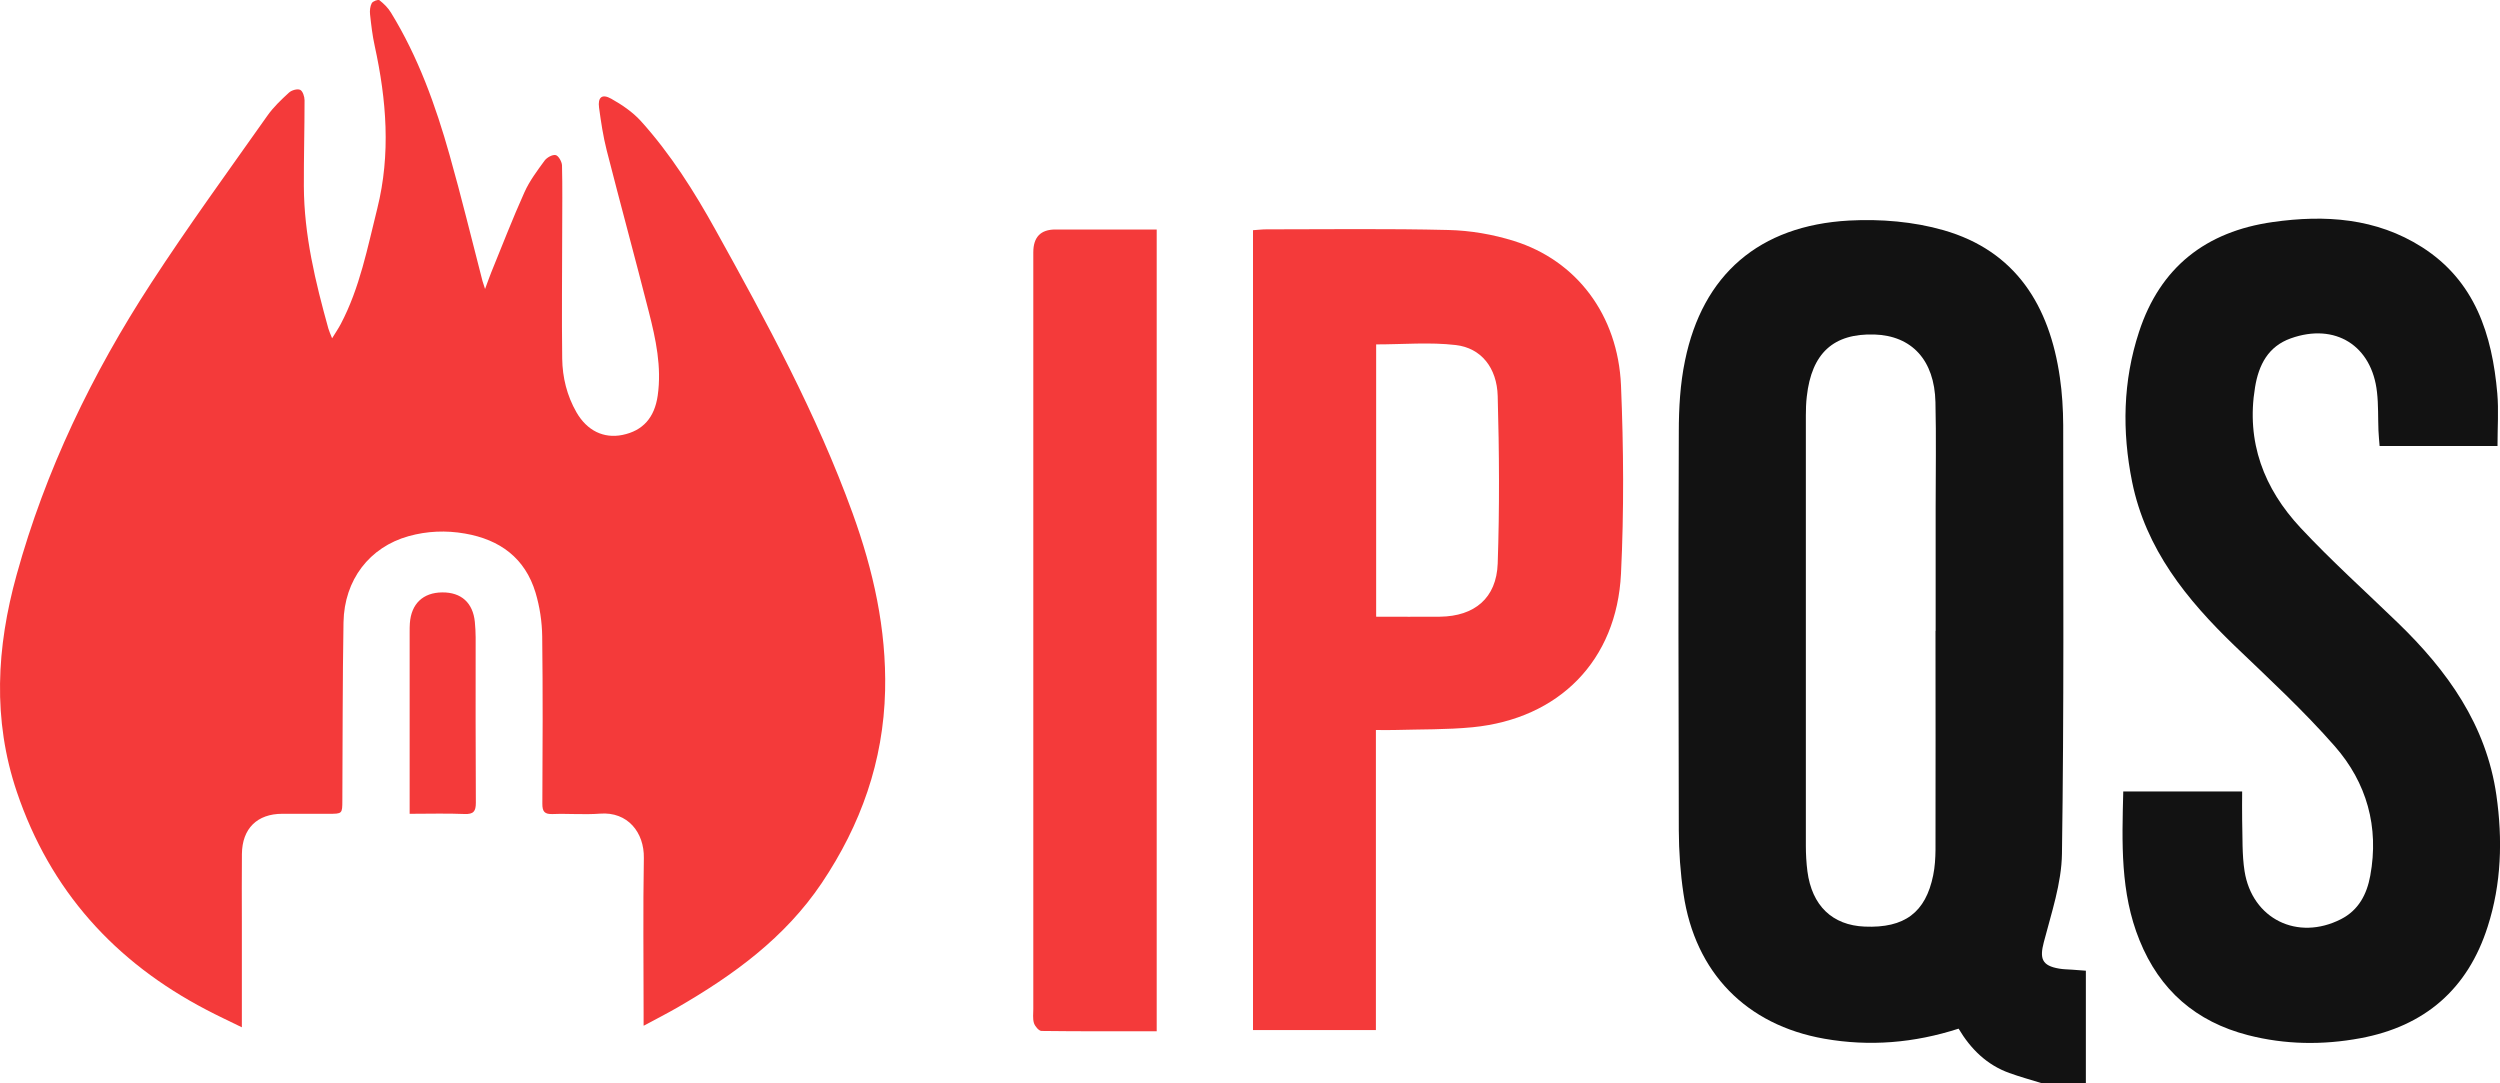
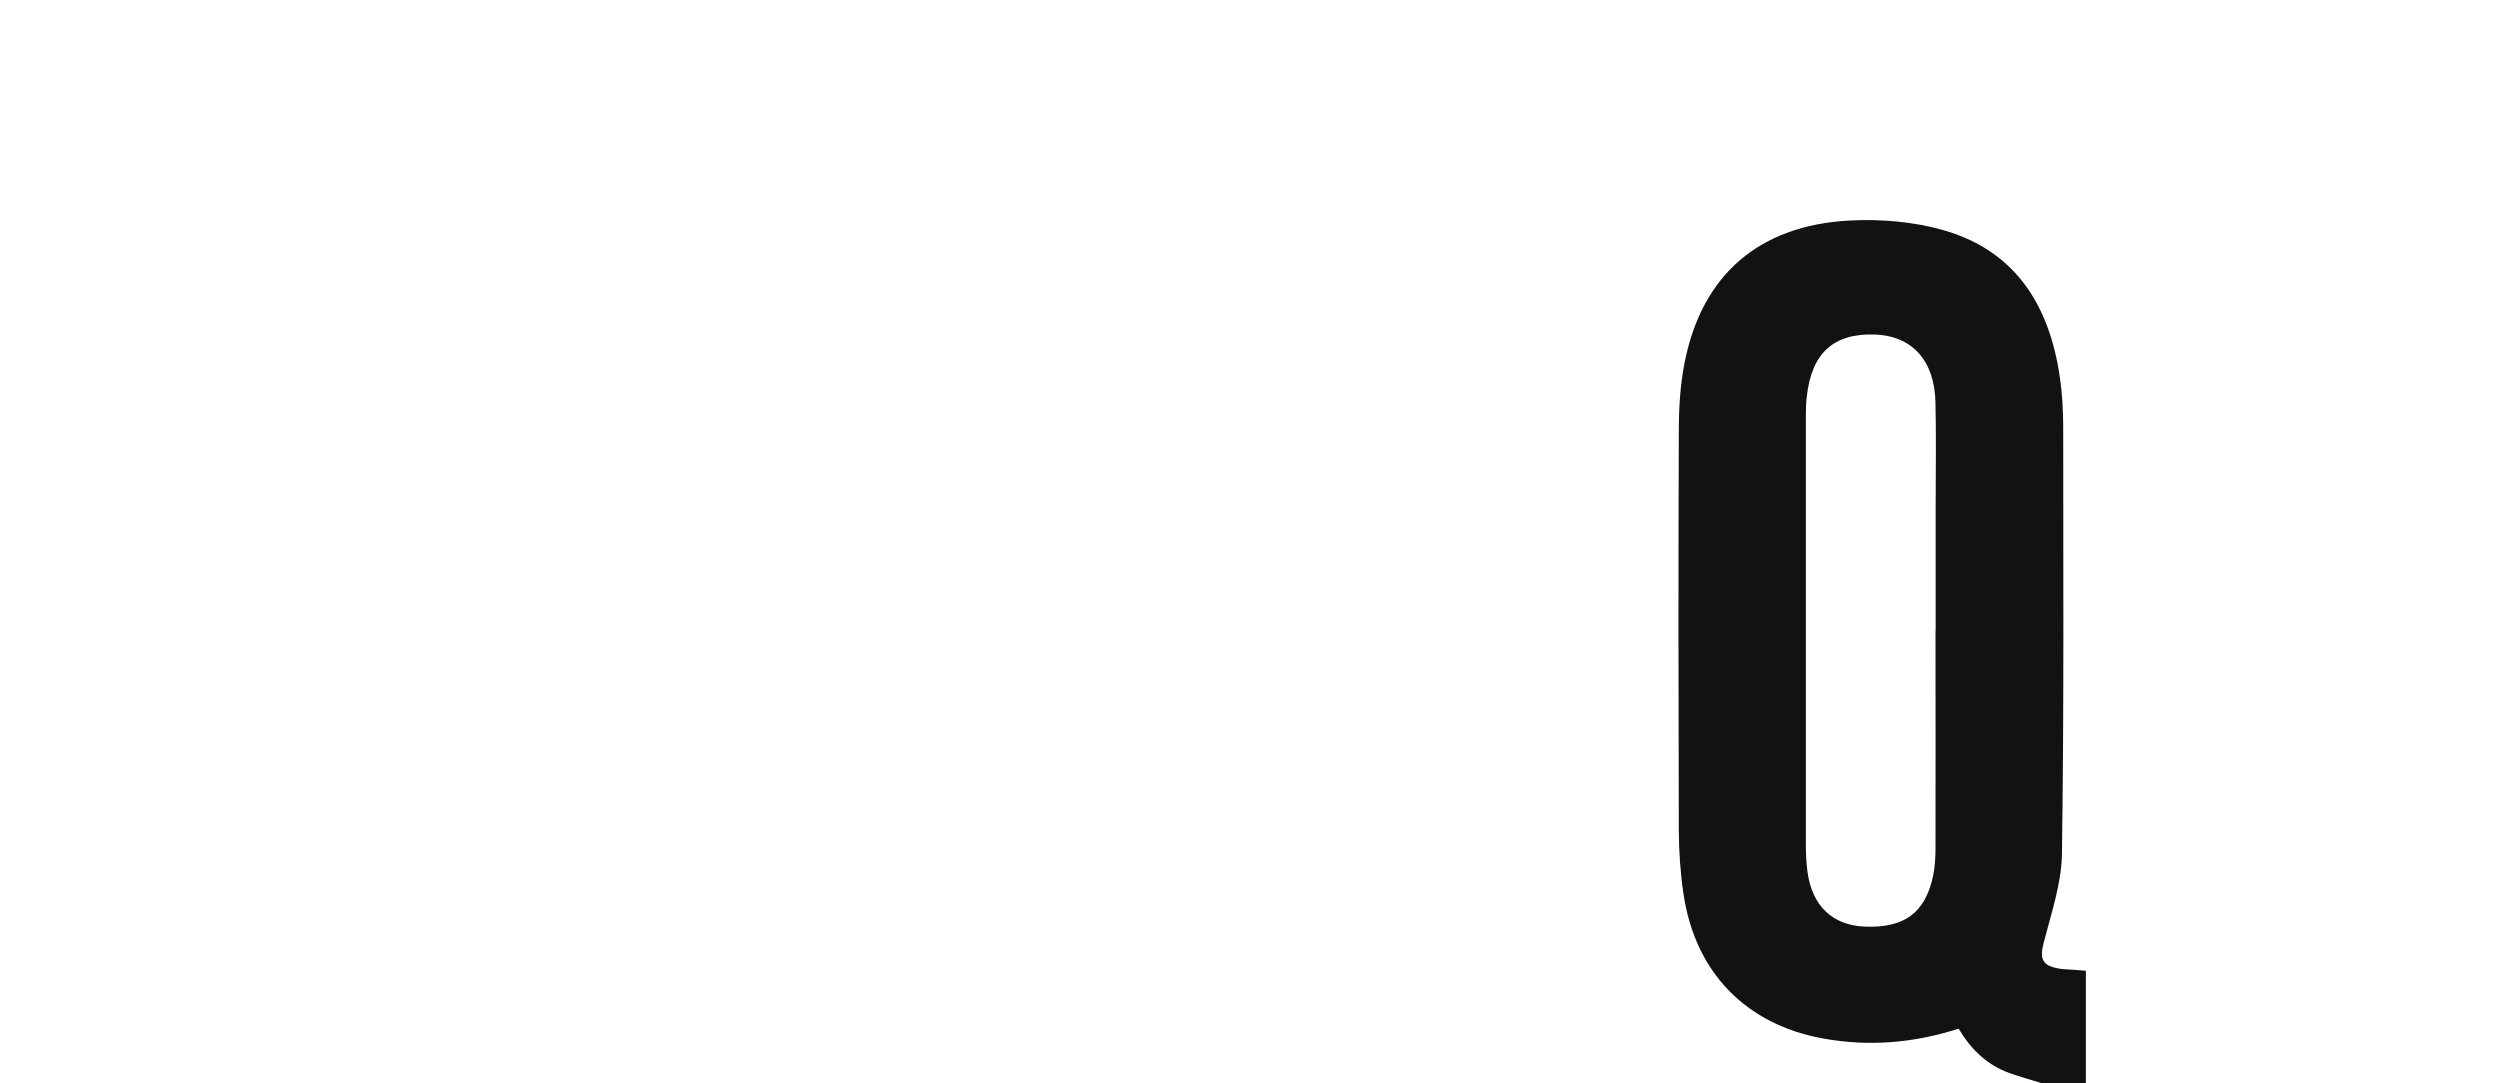
<svg xmlns="http://www.w3.org/2000/svg" id="a" width="500" height="216.61" viewBox="0 0 500 216.61">
  <path d="M408.2,216.59c-2.12-.65-4.26-1.24-6.33-1.99-4.49-1.61-7.72-4.78-10.15-8.87-8.89,2.87-17.82,3.61-26.88,2.01-15.58-2.75-25.81-13.19-28.14-28.96-.63-4.19-.92-8.49-.94-12.73-.08-26.55-.1-53.09,0-79.64,0-4.76.27-9.62,1.24-14.28,3.52-17.2,14.83-27.03,32.82-28.02,6.27-.34,12.9.21,18.89,1.93,14.47,4.15,21.2,15.14,23.26,29.42.46,3.15.65,6.37.67,9.56,0,28.58.17,57.16-.25,85.72-.08,5.91-2.12,11.87-3.63,17.7-.86,3.27-.38,4.7,3.06,5.28.84.15,1.7.15,2.54.21s1.66.13,2.81.21v22.46h-8.95v-.02ZM387.13,126.19v-24.64c0-7.05.13-14.07-.04-21.12-.19-8.41-4.74-13.29-12.2-13.53-8.2-.25-12.56,3.73-13.53,12.39-.15,1.26-.19,2.56-.19,3.82v86.04c0,1.7.1,3.42.31,5.1.9,6.9,4.99,10.8,11.45,11.07,7.97.34,12.2-2.81,13.71-10.28.34-1.66.44-3.38.46-5.07.04-14.62,0-29.21,0-43.83l.02.04Z" fill="#121212" stroke-width="0" />
-   <path d="M499.55,89.2h-23.63c-.08-1.09-.19-2.1-.23-3.1-.1-2.56,0-5.12-.29-7.65-1.01-9.35-8.37-13.94-17.24-10.78-4.53,1.61-6.42,5.31-7.15,9.77-1.82,10.95,1.78,20.28,9.1,28.12,6.17,6.61,12.92,12.67,19.42,18.96,9.94,9.6,17.74,20.47,19.75,34.54,1.26,8.83,1.01,17.68-1.74,26.25-3.98,12.5-12.58,19.94-25.46,22.33-7.53,1.4-15.04,1.3-22.48-.61-10.4-2.68-17.66-8.97-21.7-18.98-3.88-9.56-3.5-19.52-3.25-29.76h23.78c0,1.97-.04,3.86,0,5.75.1,3.4-.04,6.86.48,10.19,1.51,9.56,10.61,14.03,19.29,9.6,3.52-1.8,5.16-4.95,5.85-8.68,1.8-9.77-.71-18.62-7.09-25.9-6.23-7.11-13.21-13.55-20.05-20.11-9.58-9.23-17.76-19.31-20.49-32.78-2.03-10.07-1.85-20.13,1.38-29.97,4.24-12.98,13.42-20.09,26.74-21.98,10.46-1.49,20.7-.82,29.88,5.03,10.61,6.77,14.01,17.49,15.04,29.25.29,3.36.04,6.77.04,10.51l.04-.02Z" fill="#121212" stroke-width="0" />
-   <path d="M250.58,46.04c1.03-.06,1.85-.17,2.68-.17,12.14,0,24.28-.17,36.42.13,4.4.1,8.93.88,13.13,2.2,12.5,3.9,20.78,14.8,21.39,28.87.52,12.54.61,25.12,0,37.66-.84,17.38-12.39,29.02-29.69,30.72-5.18.5-10.4.4-15.6.55-1.13.04-2.26,0-3.73,0v60.01h-24.58V46.06l-.02-.02ZM275.26,123.34c4.51,0,8.64.04,12.77,0,6.88-.1,11.26-3.71,11.51-10.63.38-11.16.31-22.33,0-33.49-.15-5.68-3.33-9.62-8.37-10.21-5.2-.61-10.51-.13-15.94-.13v54.48l.02-.02Z" fill="#f43a3a" stroke-width="0" />
-   <path d="M231.37,206.25c-7.78,0-15.43.04-23.07-.06-.52,0-1.3-.92-1.51-1.57-.27-.88-.13-1.91-.13-2.85V50.47c0-3.05,1.47-4.57,4.42-4.57h20.26v160.37l.02-.02Z" fill="#f43a3a" stroke-width="0" />
-   <path d="M128.72,205.11v-2.55c0-10.32-.13-20.65.05-30.96.09-5.1-3.23-9.3-8.76-8.87-3.15.24-6.32-.04-9.46.08-1.62.06-2.09-.46-2.08-2.07.06-11.16.11-22.32-.03-33.47-.04-2.92-.49-5.92-1.33-8.73-2.09-6.94-7.14-10.62-14.12-11.83-3.79-.66-7.57-.51-11.29.53-7.79,2.19-12.85,8.71-13,17.23-.2,11.86-.16,23.73-.23,35.59-.01,2.7,0,2.7-2.73,2.7h-9.28c-5.02,0-8.03,2.94-8.08,8.04-.05,4.52-.01,9.03-.01,13.55v21.11c-2.61-1.28-4.87-2.33-7.07-3.49-18.34-9.56-31.27-23.86-37.94-43.61-4.88-14.45-4.05-28.92-.05-43.35,5.77-20.92,15.11-40.25,26.89-58.35,7.41-11.39,15.42-22.39,23.26-33.5,1.2-1.71,2.78-3.21,4.34-4.64.52-.48,1.67-.81,2.23-.55.52.24.88,1.36.88,2.09,0,5.73-.16,11.47-.14,17.2.04,9.75,2.31,19.13,4.9,28.45.15.53.39,1.03.75,1.95.71-1.15,1.27-1.98,1.73-2.85,3.83-7.27,5.34-15.26,7.31-23.12,2.71-10.9,1.84-21.7-.52-32.51-.46-2.07-.7-4.19-.93-6.29-.08-.74,0-1.61.34-2.25.2-.39,1.29-.79,1.53-.6.89.7,1.74,1.53,2.32,2.5,5.43,8.85,8.92,18.54,11.72,28.48,2.36,8.35,4.4,16.79,6.58,25.19.09.34.22.66.51,1.59.55-1.46.86-2.38,1.23-3.3,2.19-5.35,4.27-10.77,6.65-16.05,1.01-2.26,2.56-4.31,4.03-6.33.46-.62,1.57-1.24,2.22-1.1.56.13,1.23,1.32,1.26,2.05.11,4.3.04,8.61.04,12.93-.01,8.57-.11,17.16,0,25.74.05,3.75.95,7.41,2.85,10.72,2.13,3.69,5.45,5.29,9.2,4.53,4.12-.84,6.42-3.49,7.05-7.86.82-5.76-.38-11.29-1.78-16.78-2.74-10.78-5.67-21.5-8.42-32.28-.71-2.79-1.14-5.67-1.53-8.54-.28-2.08.6-2.82,2.44-1.78,2.14,1.2,4.29,2.66,5.92,4.46,5.94,6.58,10.67,14.08,14.95,21.8,10.19,18.35,20.21,36.8,27.39,56.61,4.15,11.47,6.79,23.19,6.51,35.49-.33,14.16-4.85,26.84-12.68,38.51-7.37,10.96-17.68,18.42-28.87,24.89-2.05,1.18-4.17,2.26-6.68,3.61h-.05ZM81.93,162.76v-36.35c0-.58,0-1.17.04-1.74.27-3.91,2.63-6.16,6.48-6.19,3.81-.03,6.14,2.08,6.52,5.91.1,1.03.15,2.05.16,3.08,0,11.02-.03,22.05.04,33.07,0,1.75-.47,2.33-2.28,2.26-3.53-.15-7.07-.04-10.96-.04Z" fill="#f43a3a" stroke-width="0" />
</svg>